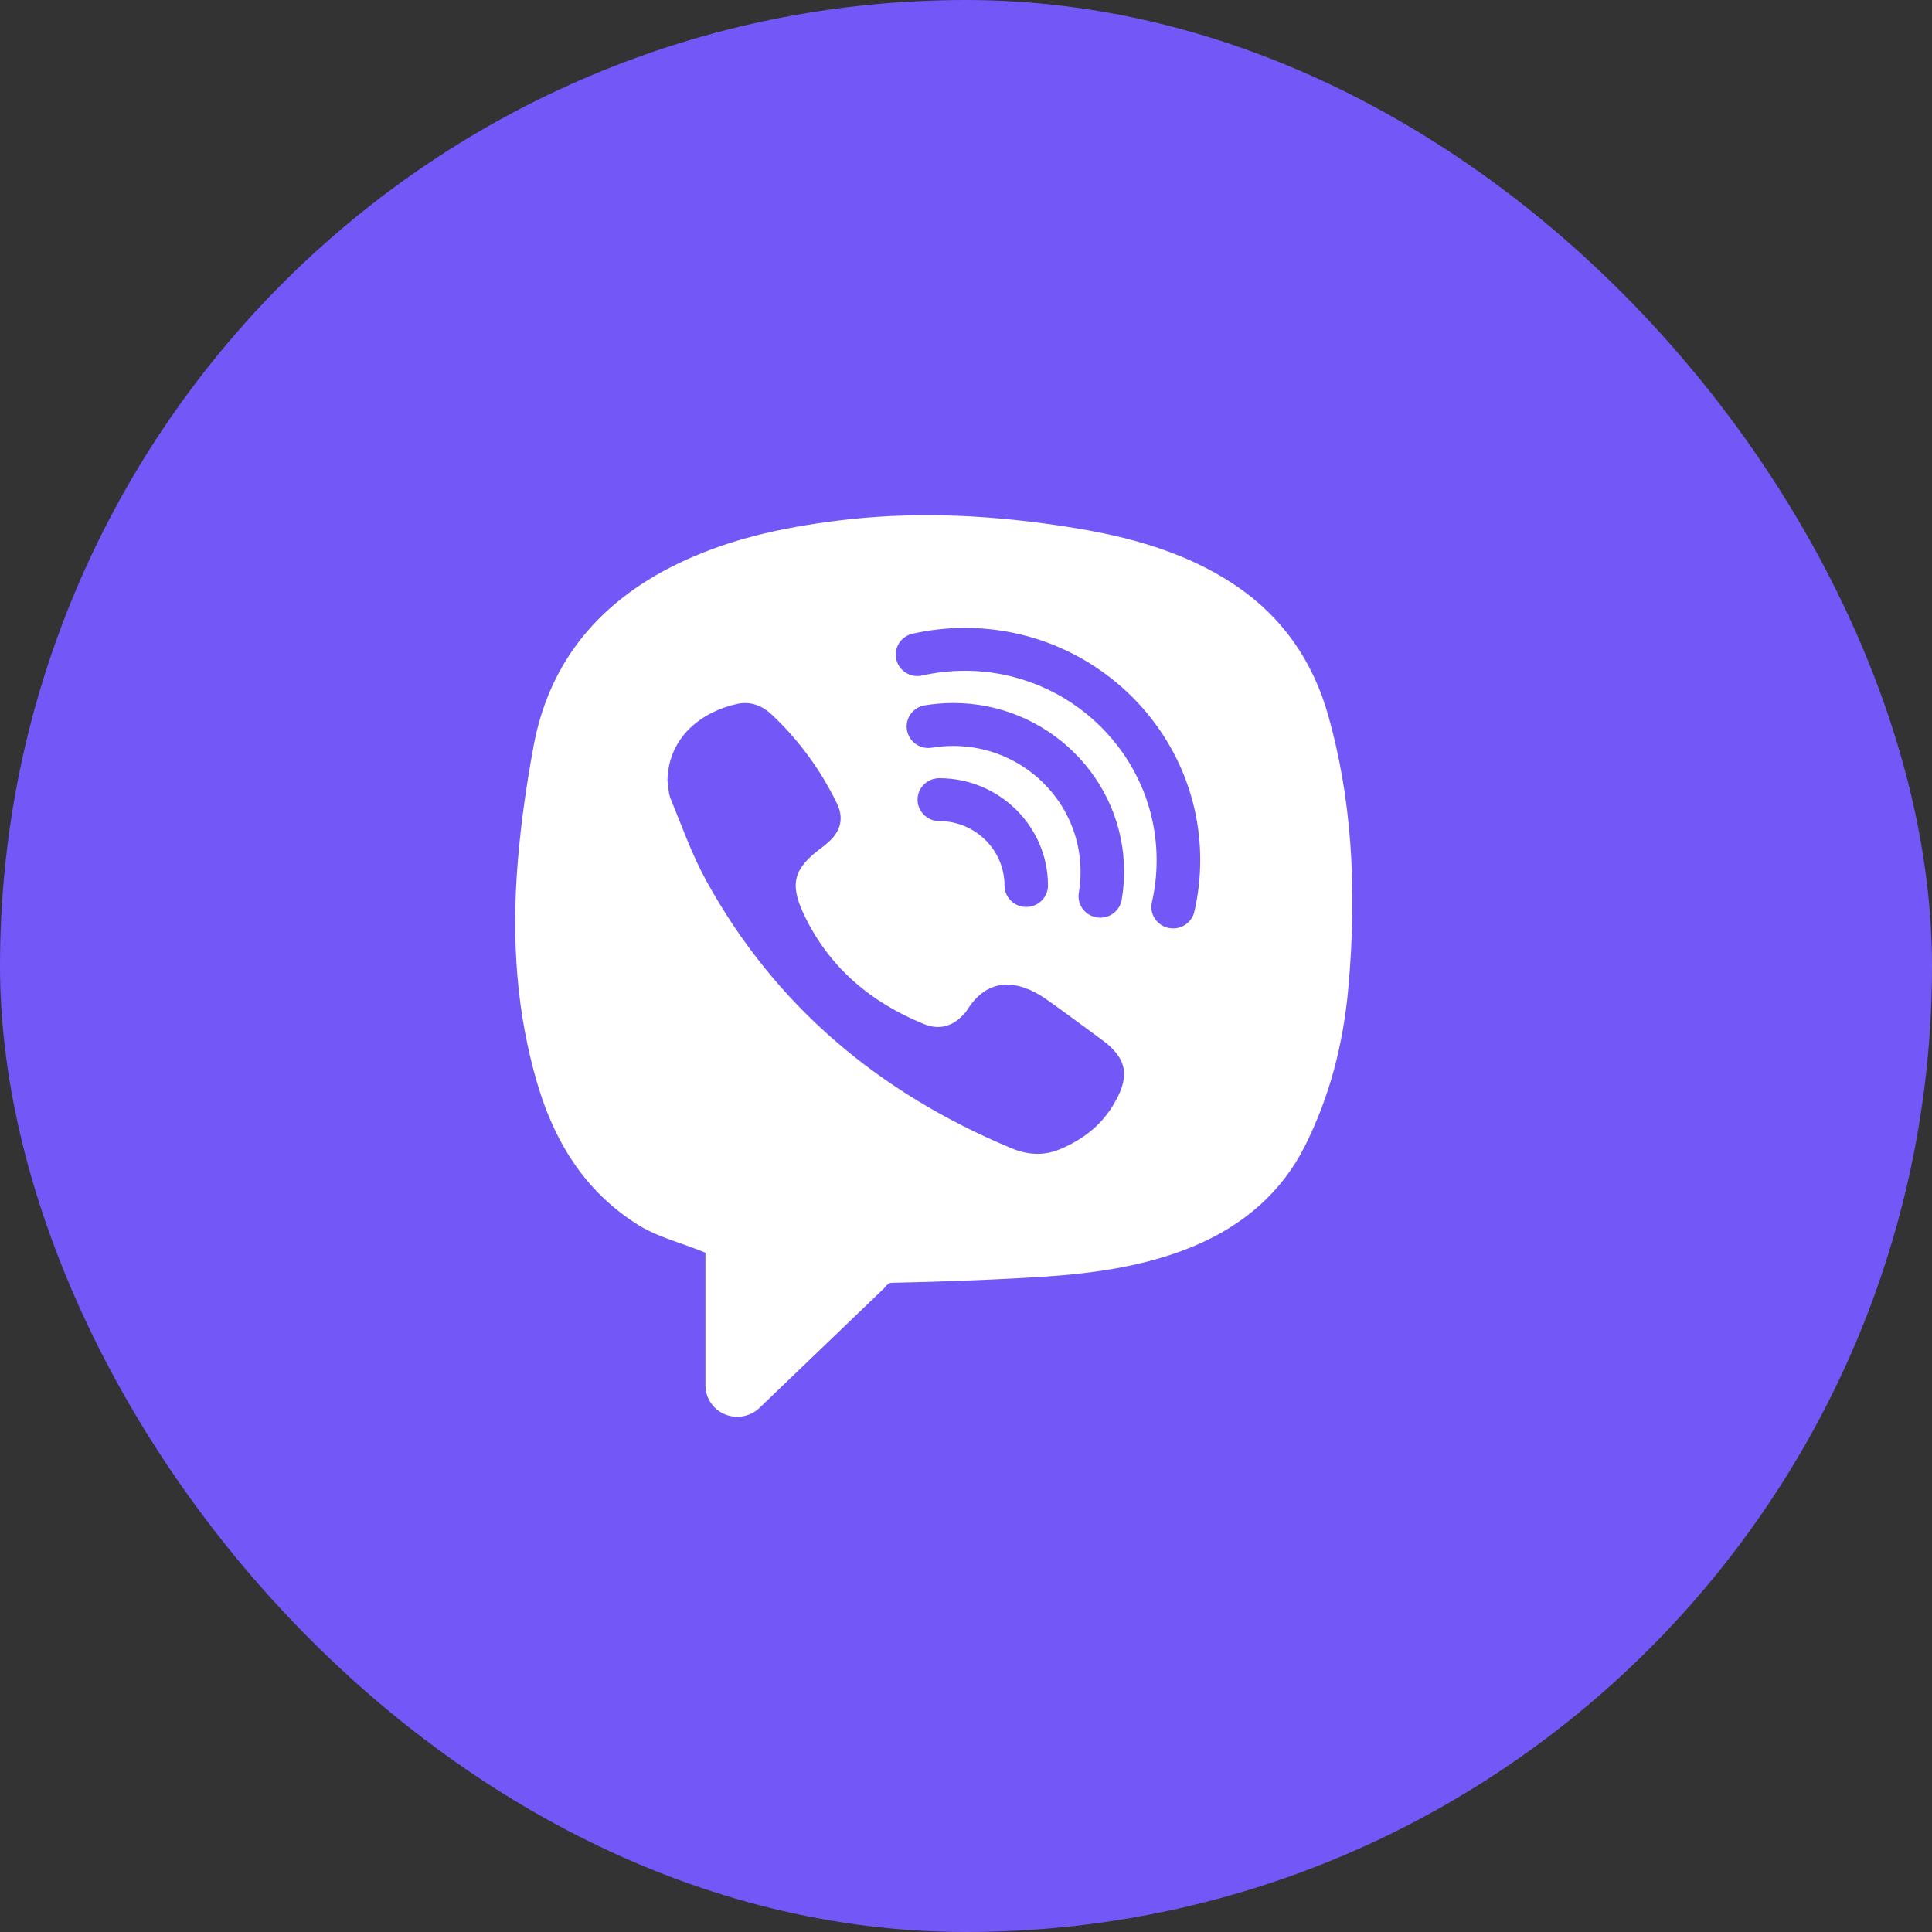
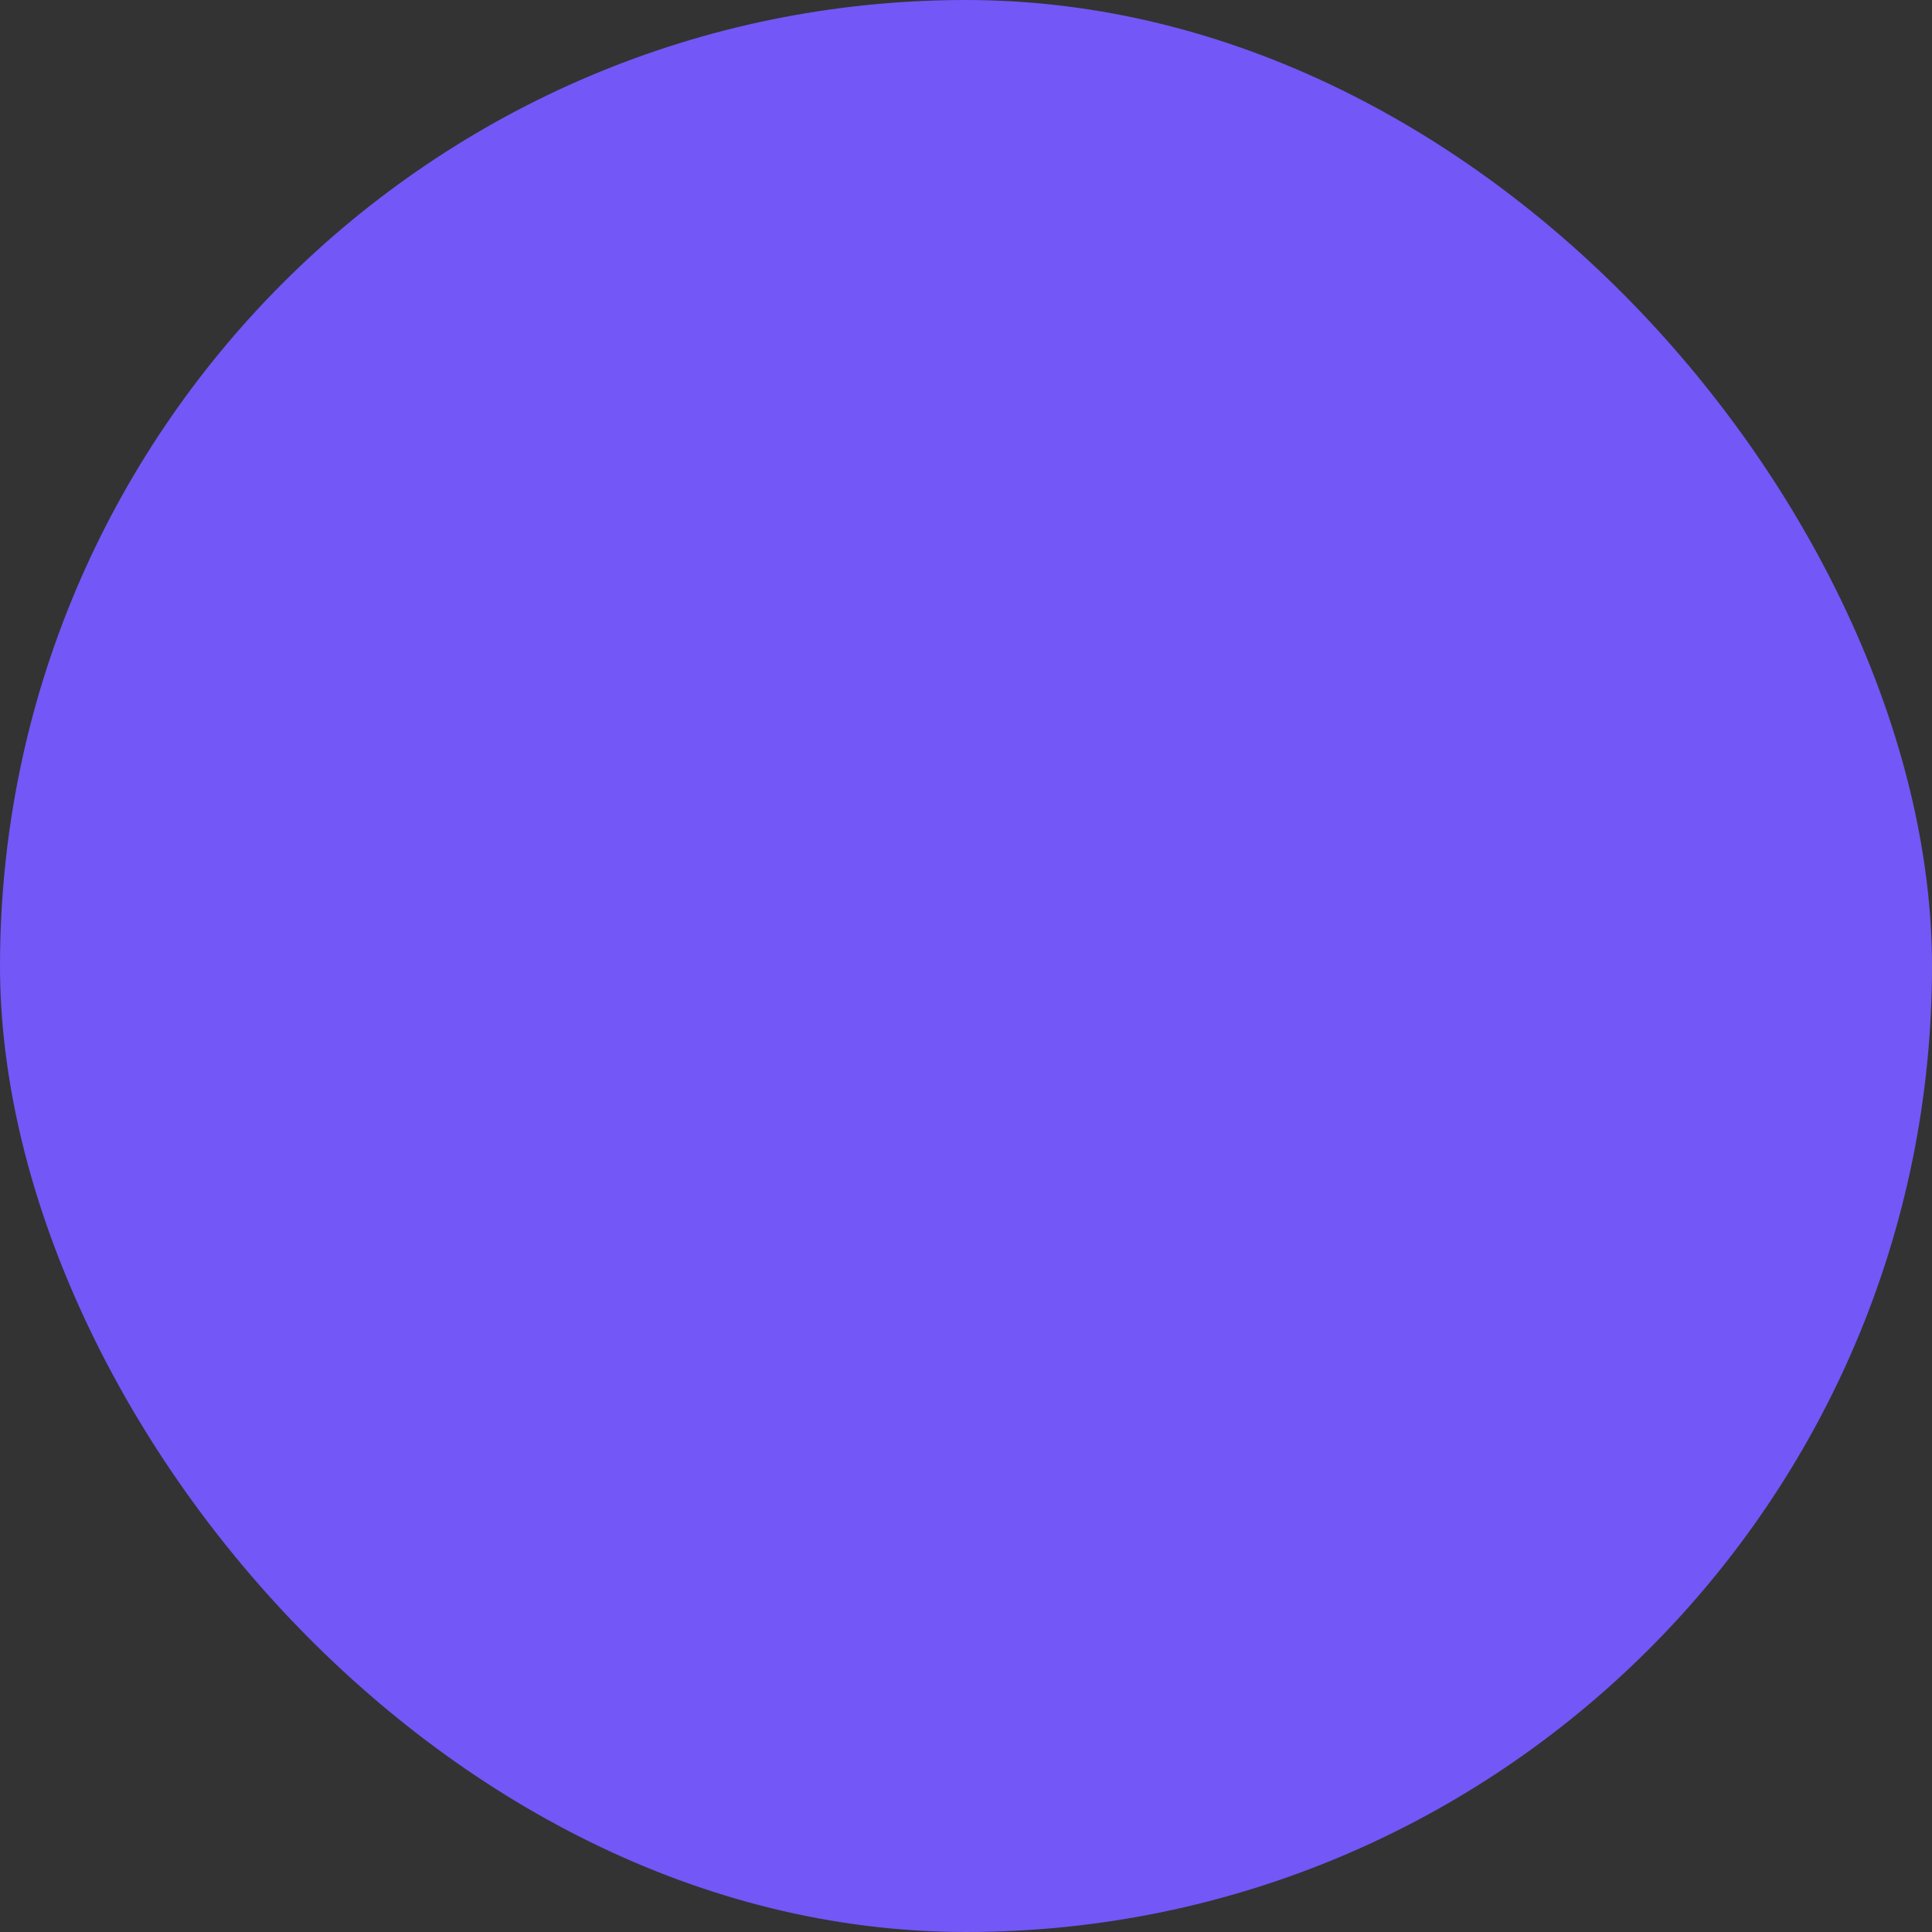
<svg xmlns="http://www.w3.org/2000/svg" width="30" height="30" viewBox="0 0 30 30" fill="none">
  <rect x="0" y="0" width="30" height="30" fill="#333333" stroke="none" />
  <rect width="30" height="30" rx="15" fill="#7357F7" />
-   <path d="M20.623 11.103C20.381 10.252 19.904 9.578 19.202 9.102C18.317 8.5 17.299 8.286 16.419 8.157C15.203 7.978 14.101 7.952 13.051 8.079C12.067 8.198 11.325 8.388 10.649 8.695C9.323 9.296 8.528 10.269 8.285 11.586C8.167 12.226 8.088 12.804 8.042 13.355C7.935 14.629 8.032 15.758 8.337 16.803C8.633 17.822 9.152 18.551 9.923 19.029C10.12 19.151 10.37 19.239 10.614 19.324C10.735 19.367 10.852 19.409 10.954 19.453V21.512C10.954 21.782 11.175 22 11.448 22C11.577 22 11.701 21.95 11.793 21.862L13.718 20.014C13.802 19.919 13.802 19.919 13.888 19.918C14.546 19.905 15.217 19.88 15.885 19.844C16.694 19.8 17.631 19.723 18.514 19.36C19.322 19.027 19.912 18.498 20.266 17.789C20.635 17.05 20.855 16.248 20.937 15.34C21.081 13.743 20.978 12.357 20.623 11.103ZM17.272 17.182C17.079 17.494 16.789 17.709 16.449 17.849C16.2 17.952 15.946 17.931 15.701 17.828C13.642 16.968 12.028 15.612 10.961 13.665C10.741 13.263 10.588 12.826 10.413 12.402C10.377 12.315 10.38 12.213 10.364 12.118C10.379 11.432 10.911 11.046 11.449 10.93C11.655 10.885 11.837 10.957 11.989 11.101C12.411 11.499 12.745 11.96 12.996 12.476C13.106 12.703 13.056 12.904 12.869 13.072C12.831 13.107 12.79 13.14 12.748 13.171C12.321 13.488 12.258 13.728 12.486 14.206C12.873 15.018 13.517 15.564 14.349 15.902C14.569 15.992 14.775 15.947 14.943 15.772C14.966 15.748 14.991 15.726 15.008 15.699C15.336 15.158 15.812 15.212 16.252 15.52C16.541 15.723 16.821 15.936 17.107 16.143C17.54 16.458 17.537 16.755 17.272 17.182ZM14.802 11.583C14.691 11.583 14.58 11.592 14.472 11.61C14.287 11.641 14.114 11.518 14.083 11.336C14.052 11.155 14.176 10.982 14.361 10.952C14.505 10.929 14.654 10.916 14.802 10.916C16.265 10.916 17.455 12.091 17.455 13.535C17.455 13.681 17.442 13.829 17.418 13.971C17.39 14.134 17.247 14.25 17.085 14.25C17.067 14.25 17.048 14.248 17.029 14.245C16.845 14.214 16.721 14.043 16.752 13.861C16.77 13.755 16.779 13.645 16.779 13.536C16.779 12.459 15.892 11.583 14.802 11.583ZM16.273 13.75C16.273 13.934 16.122 14.083 15.935 14.083C15.749 14.083 15.598 13.934 15.598 13.75C15.598 13.198 15.143 12.75 14.585 12.75C14.399 12.75 14.248 12.601 14.248 12.417C14.248 12.233 14.399 12.084 14.585 12.084C15.515 12.083 16.273 12.831 16.273 13.75ZM18.546 14.156C18.51 14.312 18.371 14.416 18.216 14.416C18.192 14.416 18.166 14.413 18.141 14.408C17.959 14.367 17.845 14.188 17.887 14.009C17.936 13.796 17.96 13.576 17.96 13.356C17.96 11.736 16.625 10.416 14.983 10.416C14.759 10.416 14.537 10.441 14.321 10.489C14.14 10.531 13.958 10.418 13.917 10.238C13.876 10.058 13.99 9.88 14.172 9.84C14.437 9.78 14.71 9.75 14.984 9.75C16.998 9.75 18.637 11.367 18.637 13.355C18.637 13.626 18.606 13.896 18.546 14.156Z" fill="white" />
</svg>